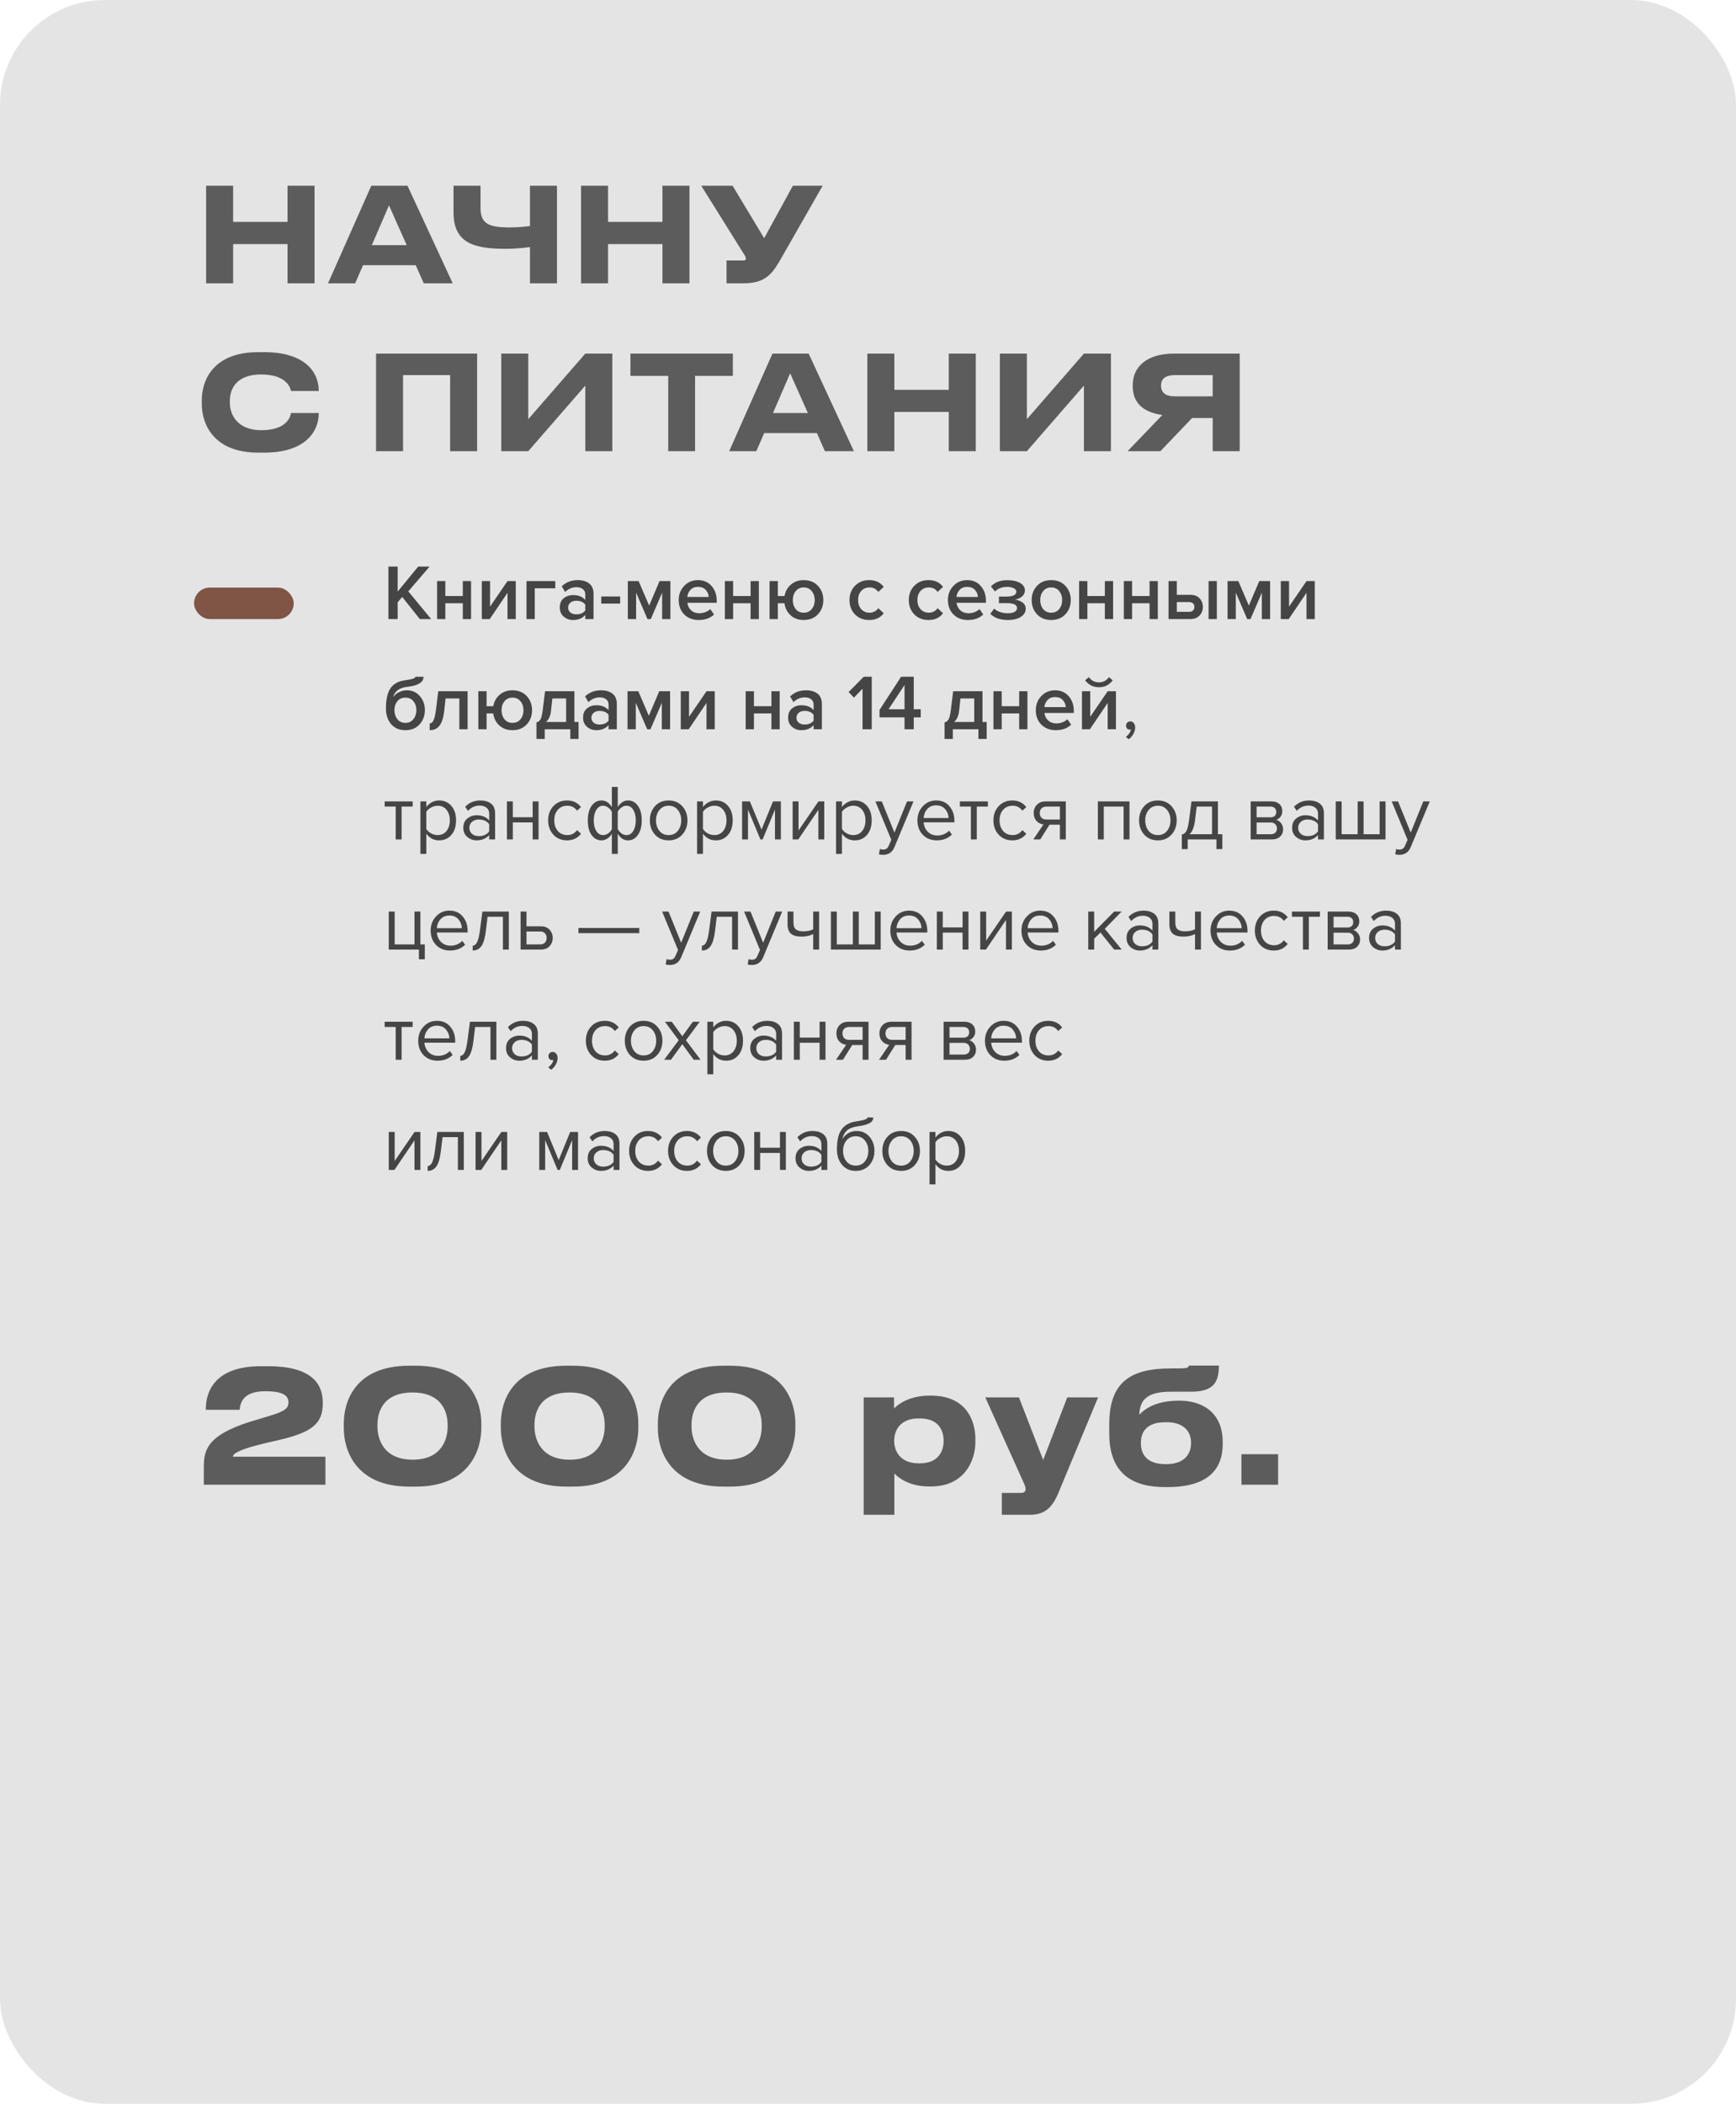
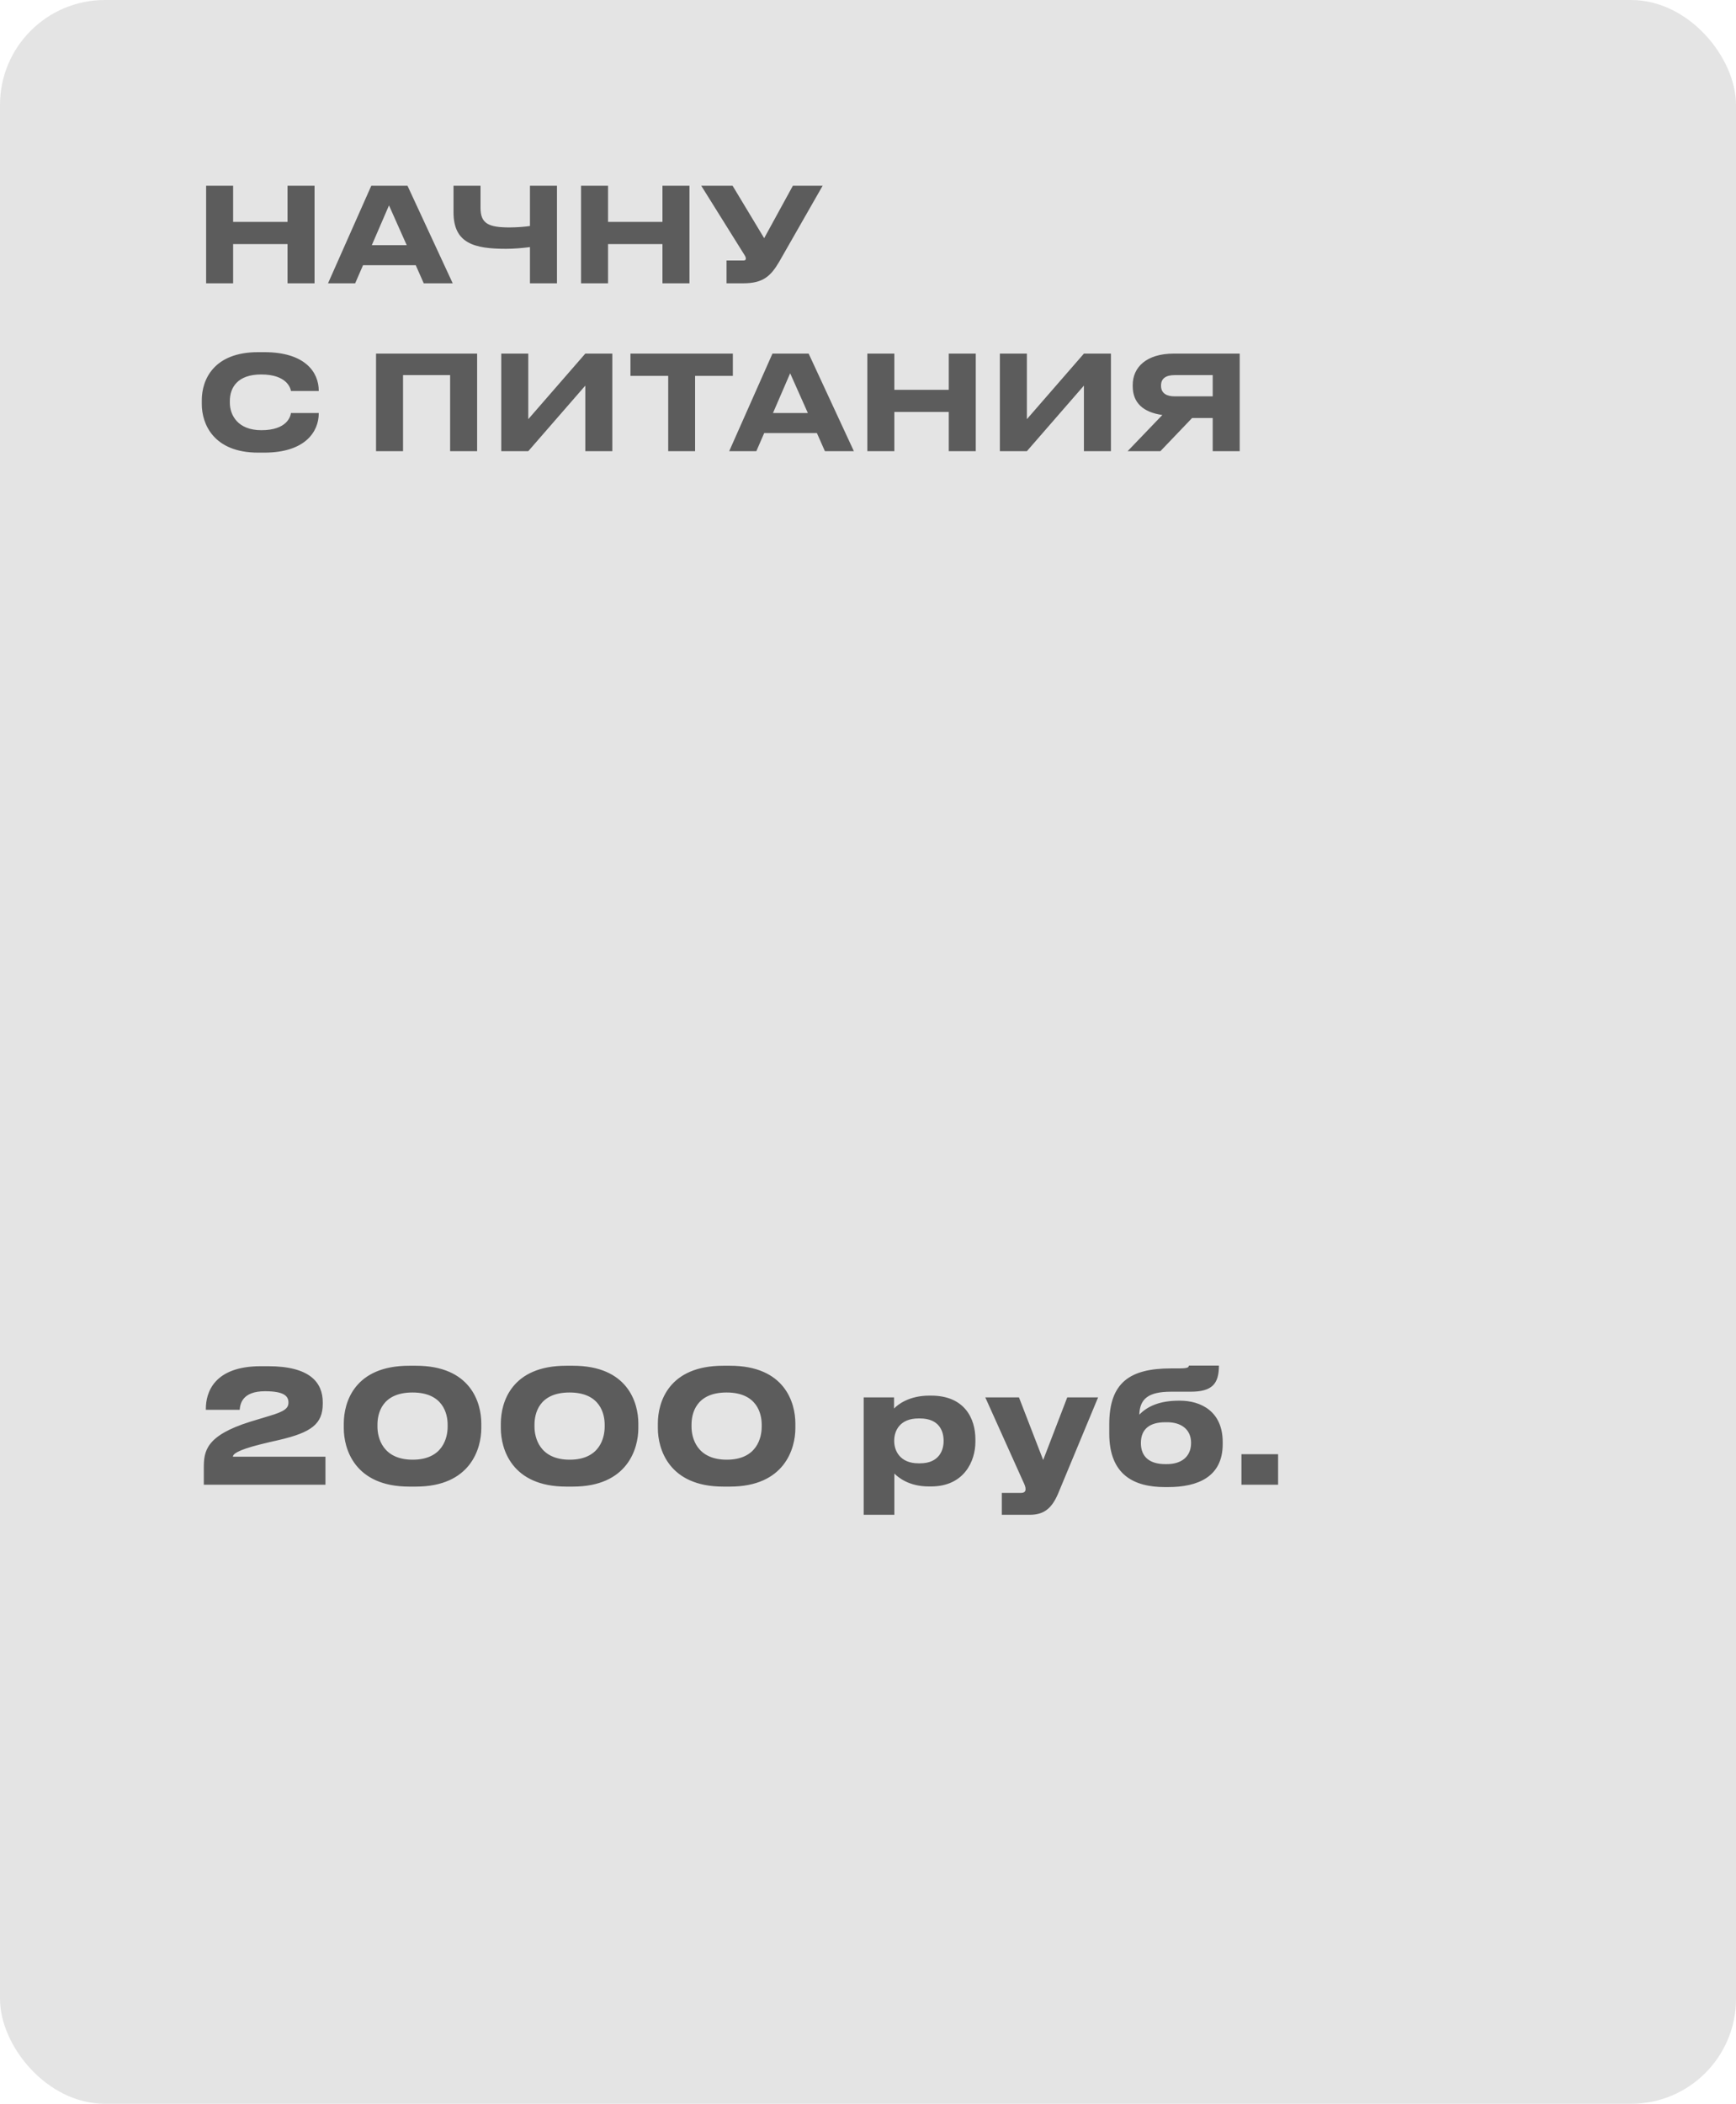
<svg xmlns="http://www.w3.org/2000/svg" width="331" height="401" viewBox="0 0 331 401" fill="none">
  <rect width="331" height="401" rx="20" fill="#E4E4E4" />
-   <rect x="37" y="112" width="19" height="6" rx="3" fill="#805545" />
  <path d="M54.825 54V46.525H44.45V54H39.3V35.4H44.45V42.3H54.825V35.4H59.975V54H54.825ZM77.544 46.725L74.169 39.15L70.894 46.725H77.544ZM80.794 54L79.269 50.55H69.219L67.719 54H62.544L70.794 35.4H77.694L86.319 54H80.794ZM101.046 54V47.1C99.446 47.3 97.971 47.425 96.471 47.425C90.446 47.425 86.471 46.4 86.471 40.475V35.4H91.621V39.625C91.621 42.625 93.146 43.35 97.171 43.35C98.646 43.35 100.321 43.2 101.046 43.075V35.4H106.196V54H101.046ZM126.309 54V46.525H115.934V54H110.784V35.4H115.934V42.3H126.309V35.4H131.459V54H126.309ZM156.853 35.4L148.578 49.875C146.978 52.6 145.528 54 141.728 54H138.528V49.65H141.753C142.053 49.65 142.203 49.55 142.203 49.325V49.3C142.203 49.025 142.128 48.875 141.853 48.45L133.703 35.4H139.678L145.703 45.4L151.178 35.4H156.853ZM50.375 86.275H49.225C40.725 86.275 38.475 80.825 38.475 77.025V76.275C38.475 72.4 40.725 67.125 49.225 67.125H50.375C58.175 67.125 60.775 70.95 60.775 74.475V74.525H55.475C55.4 74 54.7 71.375 49.8 71.375C45.25 71.375 43.825 73.925 43.825 76.425V76.775C43.825 79.075 45.3 82 49.825 82C54.775 82 55.4 79.325 55.475 78.725H60.775V78.8C60.775 82.2 58.275 86.275 50.375 86.275ZM71.698 86V67.4H90.972V86H85.823V71.5H76.847V86H71.698ZM111.599 86V73.5L100.724 86H95.574V67.4H100.724V79.9L111.599 67.4H116.749V86H111.599ZM127.406 86V71.65H120.206V67.4H139.731V71.65H132.531V86H127.406ZM154.033 78.725L150.658 71.15L147.383 78.725H154.033ZM157.283 86L155.758 82.55H145.708L144.208 86H139.033L147.283 67.4H154.183L162.808 86H157.283ZM180.899 86V78.525H170.524V86H165.374V67.4H170.524V74.3H180.899V67.4H186.049V86H180.899ZM206.668 86V73.5L195.793 86H190.643V67.4H195.793V79.9L206.668 67.4H211.818V86H206.668ZM231.224 79.675H227.299L221.249 86H214.999L221.624 79.1C217.999 78.6 215.974 76.8 215.974 73.625V73.375C215.974 70 218.599 67.4 223.799 67.4H236.374V86H231.224V79.675ZM231.224 75.55V71.5H223.974C222.349 71.5 221.374 72.1 221.374 73.475V73.55C221.374 75 222.499 75.55 223.974 75.55H231.224Z" fill="#5C5C5C" />
  <path d="M62.05 283H38.86V279.76C38.86 276.58 39.28 273.64 47.68 271L51.25 269.92C54.22 269.05 55 268.45 55 267.34C55 266.14 54.22 265.18 50.53 265.18C46.15 265.18 45.79 267.64 45.7 268.72H39.25V268.51C39.25 265.48 40.75 260.41 49.75 260.41H51.1C59.08 260.41 61.54 263.5 61.54 267.31V267.55C61.54 271.42 59.38 273.04 53.17 274.48C51.97 274.75 50.65 275.05 49.6 275.32C45.19 276.43 44.41 277.18 44.41 277.66H62.05V283ZM78.029 260.32H79.29C89.76 260.32 91.769 267.37 91.769 271.33V272.23C91.769 276.13 89.7 283.36 79.29 283.36H78.029C67.59 283.36 65.549 276.13 65.549 272.23V271.33C65.549 267.28 67.59 260.32 78.029 260.32ZM85.35 271.96V271.54C85.35 269.53 84.51 265.42 78.659 265.42C72.749 265.42 71.969 269.53 71.969 271.54V271.96C71.969 274 72.93 278.23 78.689 278.23C84.45 278.23 85.35 274 85.35 271.96ZM107.971 260.32H109.231C119.701 260.32 121.711 267.37 121.711 271.33V272.23C121.711 276.13 119.641 283.36 109.231 283.36H107.971C97.531 283.36 95.491 276.13 95.491 272.23V271.33C95.491 267.28 97.531 260.32 107.971 260.32ZM115.291 271.96V271.54C115.291 269.53 114.451 265.42 108.601 265.42C102.691 265.42 101.911 269.53 101.911 271.54V271.96C101.911 274 102.871 278.23 108.631 278.23C114.391 278.23 115.291 274 115.291 271.96ZM137.912 260.32H139.172C149.642 260.32 151.652 267.37 151.652 271.33V272.23C151.652 276.13 149.582 283.36 139.172 283.36H137.912C127.472 283.36 125.432 276.13 125.432 272.23V271.33C125.432 267.28 127.472 260.32 137.912 260.32ZM145.232 271.96V271.54C145.232 269.53 144.392 265.42 138.542 265.42C132.632 265.42 131.852 269.53 131.852 271.54V271.96C131.852 274 132.812 278.23 138.572 278.23C144.332 278.23 145.232 274 145.232 271.96ZM179.916 274.69V274.6C179.916 272.8 179.076 270.37 175.416 270.37H175.116C171.606 270.37 170.496 272.68 170.496 274.6V274.69C170.496 276.52 171.606 278.92 175.116 278.92H175.416C179.076 278.92 179.916 276.4 179.916 274.69ZM164.676 288.73V266.35H170.466V268.48C171.186 267.7 173.376 266.02 177.156 266.02H177.546C183.906 266.02 185.976 270.37 185.976 274.33V274.84C185.976 278.47 183.846 283.33 177.516 283.33H177.096C173.286 283.33 171.246 281.59 170.526 280.87V288.73H164.676ZM191.012 288.73V284.56H194.672C195.242 284.56 195.542 284.32 195.542 283.87V283.84C195.542 283.48 195.452 283.15 195.002 282.22L187.862 266.35H194.282L198.902 278.29L203.492 266.35H209.372L201.752 284.68C200.582 287.41 199.142 288.73 196.382 288.73H191.012ZM233.13 274.87V275.26C233.13 281.5 228.39 283.45 222.72 283.45H222.12C216.27 283.45 211.5 281.17 211.5 273.25V271.48C211.5 263.47 215.49 260.83 223.29 260.83H224.64C226.5 260.83 226.62 260.65 226.68 260.29H232.41C232.41 263.8 231.09 265.27 227.01 265.27H223.29C218.97 265.27 217.32 266.62 217.23 269.65C218.76 268.06 221.1 266.98 224.79 266.98H224.97C228.93 266.98 233.13 268.99 233.13 274.87ZM222.18 279.07H222.51C225.15 279.07 227.1 277.75 227.1 275.02C227.1 272.38 225.12 271.09 222.54 271.09H222.18C219.3 271.09 217.53 272.32 217.53 275.05C217.53 277.81 219.33 279.07 222.18 279.07ZM243.695 277.18V283H236.705V277.18H243.695Z" fill="#5C5C5C" />
-   <path d="M82.21 118H80.05L76.69 113.785L75.82 114.805V118H74.065V107.995H75.82V112.765L79.735 107.995H81.91L77.845 112.72L82.21 118ZM84.911 118H83.336V110.755H84.911V113.605H88.241V110.755H89.816V118H88.241V114.985H84.911V118ZM93.377 118H91.862V110.755H93.437V115.63L96.767 110.755H98.342V118H96.767V112.99L93.377 118ZM105.877 110.755V112.135H101.962V118H100.387V110.755H105.877ZM113.169 118H111.594V117.22C111.034 117.86 110.254 118.18 109.254 118.18C108.594 118.18 108.009 117.97 107.499 117.55C106.989 117.12 106.734 116.53 106.734 115.78C106.734 115.01 106.984 114.425 107.484 114.025C107.994 113.625 108.584 113.425 109.254 113.425C110.284 113.425 111.064 113.735 111.594 114.355V113.275C111.594 112.855 111.439 112.525 111.129 112.285C110.819 112.045 110.409 111.925 109.899 111.925C109.089 111.925 108.374 112.23 107.754 112.84L107.109 111.745C107.929 110.965 108.944 110.575 110.154 110.575C111.044 110.575 111.769 110.785 112.329 111.205C112.889 111.625 113.169 112.29 113.169 113.2V118ZM109.869 117.1C110.659 117.1 111.234 116.85 111.594 116.35V115.255C111.234 114.755 110.659 114.505 109.869 114.505C109.419 114.505 109.049 114.625 108.759 114.865C108.469 115.105 108.324 115.42 108.324 115.81C108.324 116.2 108.469 116.515 108.759 116.755C109.049 116.985 109.419 117.1 109.869 117.1ZM118.241 115.045H114.641V113.695H118.241V115.045ZM127.823 118H126.248V112.96L124.088 118H123.458L121.283 112.96V118H119.708V110.755H121.763L123.773 115.435L125.753 110.755H127.823V118ZM133.205 118.18C132.105 118.18 131.195 117.83 130.475 117.13C129.765 116.42 129.41 115.5 129.41 114.37C129.41 113.31 129.755 112.415 130.445 111.685C131.145 110.945 132.025 110.575 133.085 110.575C134.155 110.575 135.015 110.945 135.665 111.685C136.325 112.425 136.655 113.37 136.655 114.52V114.895H131.06C131.12 115.465 131.355 115.94 131.765 116.32C132.175 116.7 132.71 116.89 133.37 116.89C133.74 116.89 134.11 116.82 134.48 116.68C134.86 116.54 135.175 116.345 135.425 116.095L136.145 117.13C135.415 117.83 134.435 118.18 133.205 118.18ZM135.125 113.785C135.105 113.285 134.92 112.84 134.57 112.45C134.23 112.06 133.735 111.865 133.085 111.865C132.465 111.865 131.98 112.06 131.63 112.45C131.28 112.83 131.085 113.275 131.045 113.785H135.125ZM139.784 118H138.209V110.755H139.784V113.605H143.114V110.755H144.689V118H143.114V114.985H139.784V118ZM153.245 118.18C152.235 118.18 151.4 117.88 150.74 117.28C150.09 116.68 149.7 115.915 149.57 114.985H148.31V118H146.735V110.755H148.31V113.605H149.585C149.745 112.715 150.15 111.99 150.8 111.43C151.46 110.86 152.275 110.575 153.245 110.575C154.375 110.575 155.28 110.94 155.96 111.67C156.64 112.4 156.98 113.3 156.98 114.37C156.98 115.45 156.64 116.355 155.96 117.085C155.28 117.815 154.375 118.18 153.245 118.18ZM153.245 116.785C153.895 116.785 154.405 116.555 154.775 116.095C155.155 115.625 155.345 115.05 155.345 114.37C155.345 113.7 155.155 113.135 154.775 112.675C154.405 112.205 153.895 111.97 153.245 111.97C152.605 111.97 152.095 112.205 151.715 112.675C151.345 113.135 151.16 113.7 151.16 114.37C151.16 115.05 151.345 115.625 151.715 116.095C152.095 116.555 152.605 116.785 153.245 116.785ZM165.723 118.18C164.623 118.18 163.723 117.825 163.023 117.115C162.323 116.395 161.973 115.48 161.973 114.37C161.973 113.27 162.323 112.365 163.023 111.655C163.723 110.935 164.623 110.575 165.723 110.575C166.933 110.575 167.858 111.005 168.498 111.865L167.463 112.825C167.063 112.255 166.508 111.97 165.798 111.97C165.138 111.97 164.608 112.195 164.208 112.645C163.808 113.085 163.608 113.66 163.608 114.37C163.608 115.08 163.808 115.66 164.208 116.11C164.608 116.56 165.138 116.785 165.798 116.785C166.488 116.785 167.043 116.5 167.463 115.93L168.498 116.89C167.858 117.75 166.933 118.18 165.723 118.18ZM177.032 118.18C175.932 118.18 175.032 117.825 174.332 117.115C173.632 116.395 173.282 115.48 173.282 114.37C173.282 113.27 173.632 112.365 174.332 111.655C175.032 110.935 175.932 110.575 177.032 110.575C178.242 110.575 179.167 111.005 179.807 111.865L178.772 112.825C178.372 112.255 177.817 111.97 177.107 111.97C176.447 111.97 175.917 112.195 175.517 112.645C175.117 113.085 174.917 113.66 174.917 114.37C174.917 115.08 175.117 115.66 175.517 116.11C175.917 116.56 176.447 116.785 177.107 116.785C177.797 116.785 178.352 116.5 178.772 115.93L179.807 116.89C179.167 117.75 178.242 118.18 177.032 118.18ZM184.533 118.18C183.433 118.18 182.523 117.83 181.803 117.13C181.093 116.42 180.738 115.5 180.738 114.37C180.738 113.31 181.083 112.415 181.773 111.685C182.473 110.945 183.353 110.575 184.413 110.575C185.483 110.575 186.343 110.945 186.993 111.685C187.653 112.425 187.983 113.37 187.983 114.52V114.895H182.388C182.448 115.465 182.683 115.94 183.093 116.32C183.503 116.7 184.038 116.89 184.698 116.89C185.068 116.89 185.438 116.82 185.808 116.68C186.188 116.54 186.503 116.345 186.753 116.095L187.473 117.13C186.743 117.83 185.763 118.18 184.533 118.18ZM186.453 113.785C186.433 113.285 186.248 112.84 185.898 112.45C185.558 112.06 185.063 111.865 184.413 111.865C183.793 111.865 183.308 112.06 182.958 112.45C182.608 112.83 182.413 113.275 182.373 113.785H186.453ZM192.148 118.18C190.728 118.18 189.618 117.79 188.818 117.01L189.553 116.005C190.213 116.595 191.078 116.89 192.148 116.89C192.698 116.89 193.128 116.805 193.438 116.635C193.758 116.455 193.918 116.215 193.918 115.915C193.918 115.285 193.283 114.97 192.013 114.97H190.468V113.71H192.013C192.563 113.71 192.993 113.63 193.303 113.47C193.623 113.31 193.783 113.075 193.783 112.765C193.783 112.505 193.618 112.29 193.288 112.12C192.958 111.95 192.543 111.865 192.043 111.865C191.073 111.865 190.298 112.155 189.718 112.735L188.938 111.775C189.708 110.985 190.718 110.59 191.968 110.59C193.038 110.58 193.878 110.755 194.488 111.115C195.108 111.465 195.418 111.945 195.418 112.555C195.418 113.015 195.223 113.405 194.833 113.725C194.453 114.035 194.008 114.225 193.498 114.295C194.008 114.335 194.478 114.505 194.908 114.805C195.348 115.105 195.568 115.515 195.568 116.035C195.568 116.665 195.258 117.18 194.638 117.58C194.028 117.98 193.198 118.18 192.148 118.18ZM200.425 118.18C199.305 118.18 198.405 117.815 197.725 117.085C197.045 116.345 196.705 115.44 196.705 114.37C196.705 113.3 197.045 112.4 197.725 111.67C198.405 110.94 199.305 110.575 200.425 110.575C201.555 110.575 202.46 110.94 203.14 111.67C203.82 112.4 204.16 113.3 204.16 114.37C204.16 115.45 203.82 116.355 203.14 117.085C202.46 117.815 201.555 118.18 200.425 118.18ZM200.425 116.785C201.075 116.785 201.585 116.555 201.955 116.095C202.335 115.625 202.525 115.05 202.525 114.37C202.525 113.7 202.335 113.135 201.955 112.675C201.585 112.205 201.075 111.97 200.425 111.97C199.785 111.97 199.275 112.205 198.895 112.675C198.525 113.135 198.34 113.7 198.34 114.37C198.34 115.05 198.525 115.625 198.895 116.095C199.275 116.555 199.785 116.785 200.425 116.785ZM207.328 118H205.753V110.755H207.328V113.605H210.658V110.755H212.233V118H210.658V114.985H207.328V118ZM215.854 118H214.279V110.755H215.854V113.605H219.184V110.755H220.759V118H219.184V114.985H215.854V118ZM222.804 110.755H224.379V113.38H226.944C227.714 113.38 228.304 113.6 228.714 114.04C229.134 114.48 229.344 115.03 229.344 115.69C229.344 116.34 229.129 116.89 228.699 117.34C228.279 117.78 227.694 118 226.944 118H222.804V110.755ZM226.749 114.76H224.379V116.62H226.749C227.059 116.62 227.299 116.535 227.469 116.365C227.649 116.195 227.739 115.97 227.739 115.69C227.739 115.41 227.649 115.185 227.469 115.015C227.299 114.845 227.059 114.76 226.749 114.76ZM232.014 118H230.439V110.755H232.014V118ZM242.169 118H240.594V112.96L238.434 118H237.804L235.629 112.96V118H234.054V110.755H236.109L238.119 115.435L240.099 110.755H242.169V118ZM245.721 118H244.206V110.755H245.781V115.63L249.111 110.755H250.686V118H249.111V112.99L245.721 118ZM77.29 137.785C77.94 137.785 78.45 137.55 78.82 137.08C79.2 136.61 79.39 136.03 79.39 135.34C79.39 134.68 79.2 134.12 78.82 133.66C78.45 133.2 77.94 132.97 77.29 132.97C76.65 132.97 76.14 133.2 75.76 133.66C75.39 134.12 75.205 134.68 75.205 135.34C75.205 136.03 75.39 136.61 75.76 137.08C76.14 137.55 76.65 137.785 77.29 137.785ZM80.005 138.07C79.335 138.81 78.43 139.18 77.29 139.18C76.15 139.18 75.245 138.795 74.575 138.025C73.915 137.245 73.585 136.25 73.585 135.04C73.585 133.31 73.88 132.02 74.47 131.17C75.07 130.32 75.99 129.82 77.23 129.67C77.98 129.56 78.495 129.455 78.775 129.355C79.065 129.255 79.21 129.135 79.21 128.995H80.755C80.755 130.045 79.725 130.685 77.665 130.915C76.855 131.005 76.23 131.23 75.79 131.59C75.36 131.94 75.09 132.36 74.98 132.85C75.27 132.45 75.645 132.14 76.105 131.92C76.575 131.69 77.07 131.575 77.59 131.575C78.59 131.575 79.41 131.945 80.05 132.685C80.69 133.425 81.01 134.315 81.01 135.355C81.01 136.425 80.675 137.33 80.005 138.07ZM81.927 139.18V137.89C82.237 137.89 82.482 137.69 82.662 137.29C82.852 136.89 83.007 136.22 83.127 135.28L83.562 131.755H89.157V139H87.582V133.135H84.957L84.702 135.46C84.562 136.76 84.267 137.705 83.817 138.295C83.367 138.885 82.737 139.18 81.927 139.18ZM97.713 139.18C96.703 139.18 95.868 138.88 95.208 138.28C94.558 137.68 94.168 136.915 94.038 135.985H92.778V139H91.203V131.755H92.778V134.605H94.053C94.213 133.715 94.618 132.99 95.268 132.43C95.928 131.86 96.743 131.575 97.713 131.575C98.843 131.575 99.748 131.94 100.428 132.67C101.108 133.4 101.448 134.3 101.448 135.37C101.448 136.45 101.108 137.355 100.428 138.085C99.748 138.815 98.843 139.18 97.713 139.18ZM97.713 137.785C98.363 137.785 98.873 137.555 99.243 137.095C99.623 136.625 99.813 136.05 99.813 135.37C99.813 134.7 99.623 134.135 99.243 133.675C98.873 133.205 98.363 132.97 97.713 132.97C97.073 132.97 96.563 133.205 96.183 133.675C95.813 134.135 95.628 134.7 95.628 135.37C95.628 136.05 95.813 136.625 96.183 137.095C96.563 137.555 97.073 137.785 97.713 137.785ZM102.289 140.845V137.695C102.629 137.615 102.884 137.42 103.054 137.11C103.234 136.79 103.379 136.18 103.489 135.28L103.924 131.755H109.519V137.62H110.314V140.845H108.739V139H103.864V140.845H102.289ZM105.319 133.135L105.064 135.46C104.964 136.42 104.644 137.14 104.104 137.62H107.944V133.135H105.319ZM117.608 139H116.033V138.22C115.473 138.86 114.693 139.18 113.693 139.18C113.033 139.18 112.448 138.97 111.938 138.55C111.428 138.12 111.173 137.53 111.173 136.78C111.173 136.01 111.423 135.425 111.923 135.025C112.433 134.625 113.023 134.425 113.693 134.425C114.723 134.425 115.503 134.735 116.033 135.355V134.275C116.033 133.855 115.878 133.525 115.568 133.285C115.258 133.045 114.848 132.925 114.338 132.925C113.528 132.925 112.813 133.23 112.193 133.84L111.548 132.745C112.368 131.965 113.383 131.575 114.593 131.575C115.483 131.575 116.208 131.785 116.768 132.205C117.328 132.625 117.608 133.29 117.608 134.2V139ZM114.308 138.1C115.098 138.1 115.673 137.85 116.033 137.35V136.255C115.673 135.755 115.098 135.505 114.308 135.505C113.858 135.505 113.488 135.625 113.198 135.865C112.908 136.105 112.763 136.42 112.763 136.81C112.763 137.2 112.908 137.515 113.198 137.755C113.488 137.985 113.858 138.1 114.308 138.1ZM127.765 139H126.19V133.96L124.03 139H123.4L121.225 133.96V139H119.65V131.755H121.705L123.715 136.435L125.695 131.755H127.765V139ZM131.316 139H129.801V131.755H131.376V136.63L134.706 131.755H136.281V139H134.706V133.99L131.316 139ZM143.754 139H142.179V131.755H143.754V134.605H147.084V131.755H148.659V139H147.084V135.985H143.754V139ZM156.705 139H155.13V138.22C154.57 138.86 153.79 139.18 152.79 139.18C152.13 139.18 151.545 138.97 151.035 138.55C150.525 138.12 150.27 137.53 150.27 136.78C150.27 136.01 150.52 135.425 151.02 135.025C151.53 134.625 152.12 134.425 152.79 134.425C153.82 134.425 154.6 134.735 155.13 135.355V134.275C155.13 133.855 154.975 133.525 154.665 133.285C154.355 133.045 153.945 132.925 153.435 132.925C152.625 132.925 151.91 133.23 151.29 133.84L150.645 132.745C151.465 131.965 152.48 131.575 153.69 131.575C154.58 131.575 155.305 131.785 155.865 132.205C156.425 132.625 156.705 133.29 156.705 134.2V139ZM153.405 138.1C154.195 138.1 154.77 137.85 155.13 137.35V136.255C154.77 135.755 154.195 135.505 153.405 135.505C152.955 135.505 152.585 135.625 152.295 135.865C152.005 136.105 151.86 136.42 151.86 136.81C151.86 137.2 152.005 137.515 152.295 137.755C152.585 137.985 152.955 138.1 153.405 138.1ZM166.214 139H164.459V131.275L162.824 132.97L161.804 131.905L164.684 128.995H166.214V139ZM174.222 139H172.467V136.735H167.697V135.325L171.807 128.995H174.222V135.19H175.557V136.735H174.222V139ZM172.467 135.19V130.57L169.422 135.19H172.467ZM180.101 140.845V137.695C180.441 137.615 180.696 137.42 180.866 137.11C181.046 136.79 181.191 136.18 181.301 135.28L181.736 131.755H187.331V137.62H188.126V140.845H186.551V139H181.676V140.845H180.101ZM183.131 133.135L182.876 135.46C182.776 136.42 182.456 137.14 181.916 137.62H185.756V133.135H183.131ZM190.995 139H189.42V131.755H190.995V134.605H194.325V131.755H195.9V139H194.325V135.985H190.995V139ZM201.291 139.18C200.191 139.18 199.281 138.83 198.561 138.13C197.851 137.42 197.496 136.5 197.496 135.37C197.496 134.31 197.841 133.415 198.531 132.685C199.231 131.945 200.111 131.575 201.171 131.575C202.241 131.575 203.101 131.945 203.751 132.685C204.411 133.425 204.741 134.37 204.741 135.52V135.895H199.146C199.206 136.465 199.441 136.94 199.851 137.32C200.261 137.7 200.796 137.89 201.456 137.89C201.826 137.89 202.196 137.82 202.566 137.68C202.946 137.54 203.261 137.345 203.511 137.095L204.231 138.13C203.501 138.83 202.521 139.18 201.291 139.18ZM203.211 134.785C203.191 134.285 203.006 133.84 202.656 133.45C202.316 133.06 201.821 132.865 201.171 132.865C200.551 132.865 200.066 133.06 199.716 133.45C199.366 133.83 199.171 134.275 199.131 134.785H203.211ZM207.81 139H206.295V131.755H207.87V136.63L211.2 131.755H212.775V139H211.2V133.99L207.81 139ZM212.16 129.67C211.51 130.55 210.635 130.99 209.535 130.99C208.445 130.99 207.565 130.55 206.895 129.67L207.615 129.07C208.095 129.73 208.735 130.06 209.535 130.06C210.335 130.06 210.97 129.73 211.44 129.07L212.16 129.67ZM216.441 138.64C216.441 139.08 216.326 139.5 216.096 139.9C215.866 140.31 215.571 140.645 215.211 140.905L214.656 140.44C214.906 140.28 215.121 140.065 215.301 139.795C215.491 139.535 215.601 139.285 215.631 139.045C215.591 139.065 215.521 139.075 215.421 139.075C215.211 139.075 215.036 139.005 214.896 138.865C214.766 138.715 214.701 138.53 214.701 138.31C214.701 138.09 214.776 137.9 214.926 137.74C215.086 137.58 215.276 137.5 215.496 137.5C215.756 137.5 215.976 137.605 216.156 137.815C216.346 138.015 216.441 138.29 216.441 138.64ZM76.57 160H75.445V153.745H73.345V152.755H78.685V153.745H76.57V160ZM83.73 160.18C82.71 160.18 81.895 159.755 81.285 158.905V162.76H80.16V152.755H81.285V153.835C81.555 153.455 81.905 153.15 82.335 152.92C82.765 152.69 83.23 152.575 83.73 152.575C84.69 152.575 85.465 152.92 86.055 153.61C86.655 154.29 86.955 155.21 86.955 156.37C86.955 157.53 86.655 158.455 86.055 159.145C85.465 159.835 84.69 160.18 83.73 160.18ZM83.445 159.175C84.155 159.175 84.72 158.915 85.14 158.395C85.56 157.865 85.77 157.19 85.77 156.37C85.77 155.55 85.56 154.88 85.14 154.36C84.72 153.84 84.155 153.58 83.445 153.58C83.015 153.58 82.595 153.695 82.185 153.925C81.785 154.145 81.485 154.415 81.285 154.735V158.005C81.485 158.335 81.785 158.615 82.185 158.845C82.595 159.065 83.015 159.175 83.445 159.175ZM94.399 160H93.274V159.175C92.664 159.845 91.864 160.18 90.874 160.18C90.204 160.18 89.614 159.965 89.104 159.535C88.594 159.105 88.339 158.52 88.339 157.78C88.339 157.02 88.589 156.435 89.089 156.025C89.599 155.605 90.194 155.395 90.874 155.395C91.904 155.395 92.704 155.725 93.274 156.385V155.08C93.274 154.6 93.104 154.225 92.764 153.955C92.424 153.685 91.984 153.55 91.444 153.55C90.594 153.55 89.854 153.885 89.224 154.555L88.699 153.775C89.469 152.975 90.434 152.575 91.594 152.575C92.424 152.575 93.099 152.775 93.619 153.175C94.139 153.575 94.399 154.19 94.399 155.02V160ZM91.279 159.37C92.179 159.37 92.844 159.07 93.274 158.47V157.105C92.844 156.505 92.179 156.205 91.279 156.205C90.759 156.205 90.329 156.355 89.989 156.655C89.659 156.945 89.494 157.325 89.494 157.795C89.494 158.255 89.659 158.635 89.989 158.935C90.329 159.225 90.759 159.37 91.279 159.37ZM97.779 160H96.654V152.755H97.779V155.77H101.559V152.755H102.684V160H101.559V156.76H97.779V160ZM108.126 160.18C107.056 160.18 106.186 159.82 105.516 159.1C104.846 158.37 104.511 157.46 104.511 156.37C104.511 155.28 104.846 154.375 105.516 153.655C106.186 152.935 107.056 152.575 108.126 152.575C109.246 152.575 110.131 152.995 110.781 153.835L110.031 154.525C109.571 153.895 108.956 153.58 108.186 153.58C107.426 153.58 106.816 153.84 106.356 154.36C105.906 154.88 105.681 155.55 105.681 156.37C105.681 157.19 105.906 157.865 106.356 158.395C106.816 158.915 107.426 159.175 108.186 159.175C108.946 159.175 109.561 158.86 110.031 158.23L110.781 158.92C110.131 159.76 109.246 160.18 108.126 160.18ZM114.682 152.575C115.502 152.575 116.162 153 116.662 153.85V149.995H117.787V153.835C118.007 153.455 118.287 153.15 118.627 152.92C118.977 152.69 119.352 152.575 119.752 152.575C120.532 152.575 121.162 152.92 121.642 153.61C122.122 154.29 122.362 155.21 122.362 156.37C122.362 157.53 122.117 158.455 121.627 159.145C121.147 159.835 120.522 160.18 119.752 160.18C118.932 160.18 118.277 159.755 117.787 158.905V162.76H116.662V158.92C116.442 159.3 116.157 159.605 115.807 159.835C115.457 160.065 115.082 160.18 114.682 160.18C113.902 160.18 113.272 159.84 112.792 159.16C112.312 158.47 112.072 157.545 112.072 156.385C112.072 155.225 112.312 154.3 112.792 153.61C113.282 152.92 113.912 152.575 114.682 152.575ZM114.997 153.58C114.447 153.58 114.012 153.845 113.692 154.375C113.372 154.895 113.212 155.565 113.212 156.385C113.212 157.205 113.372 157.875 113.692 158.395C114.012 158.915 114.447 159.175 114.997 159.175C115.337 159.175 115.662 159.065 115.972 158.845C116.282 158.625 116.512 158.35 116.662 158.02V154.75C116.502 154.42 116.267 154.145 115.957 153.925C115.647 153.695 115.327 153.58 114.997 153.58ZM119.437 159.175C119.987 159.175 120.422 158.915 120.742 158.395C121.062 157.865 121.222 157.19 121.222 156.37C121.222 155.55 121.062 154.88 120.742 154.36C120.422 153.84 119.987 153.58 119.437 153.58C119.107 153.58 118.787 153.695 118.477 153.925C118.167 154.145 117.937 154.415 117.787 154.735V158.005C117.947 158.335 118.177 158.615 118.477 158.845C118.787 159.065 119.107 159.175 119.437 159.175ZM130.085 159.085C129.435 159.815 128.57 160.18 127.49 160.18C126.41 160.18 125.54 159.815 124.88 159.085C124.23 158.355 123.905 157.45 123.905 156.37C123.905 155.29 124.23 154.39 124.88 153.67C125.54 152.94 126.41 152.575 127.49 152.575C128.57 152.575 129.435 152.94 130.085 153.67C130.745 154.39 131.075 155.29 131.075 156.37C131.075 157.45 130.745 158.355 130.085 159.085ZM125.72 158.365C126.16 158.905 126.75 159.175 127.49 159.175C128.23 159.175 128.815 158.905 129.245 158.365C129.675 157.815 129.89 157.15 129.89 156.37C129.89 155.59 129.675 154.93 129.245 154.39C128.815 153.85 128.23 153.58 127.49 153.58C126.75 153.58 126.16 153.855 125.72 154.405C125.29 154.945 125.075 155.6 125.075 156.37C125.075 157.15 125.29 157.815 125.72 158.365ZM136.479 160.18C135.459 160.18 134.644 159.755 134.034 158.905V162.76H132.909V152.755H134.034V153.835C134.304 153.455 134.654 153.15 135.084 152.92C135.514 152.69 135.979 152.575 136.479 152.575C137.439 152.575 138.214 152.92 138.804 153.61C139.404 154.29 139.704 155.21 139.704 156.37C139.704 157.53 139.404 158.455 138.804 159.145C138.214 159.835 137.439 160.18 136.479 160.18ZM136.194 159.175C136.904 159.175 137.469 158.915 137.889 158.395C138.309 157.865 138.519 157.19 138.519 156.37C138.519 155.55 138.309 154.88 137.889 154.36C137.469 153.84 136.904 153.58 136.194 153.58C135.764 153.58 135.344 153.695 134.934 153.925C134.534 154.145 134.234 154.415 134.034 154.735V158.005C134.234 158.335 134.534 158.615 134.934 158.845C135.344 159.065 135.764 159.175 136.194 159.175ZM148.888 160H147.763V154.315L145.408 160H144.988L142.618 154.315V160H141.493V152.755H142.978L145.198 158.125L147.388 152.755H148.888V160ZM152.212 160H151.132V152.755H152.257V158.29L156.052 152.755H157.162V160H156.037V154.36L152.212 160ZM162.978 160.18C161.958 160.18 161.143 159.755 160.533 158.905V162.76H159.408V152.755H160.533V153.835C160.803 153.455 161.153 153.15 161.583 152.92C162.013 152.69 162.478 152.575 162.978 152.575C163.938 152.575 164.713 152.92 165.303 153.61C165.903 154.29 166.203 155.21 166.203 156.37C166.203 157.53 165.903 158.455 165.303 159.145C164.713 159.835 163.938 160.18 162.978 160.18ZM162.693 159.175C163.403 159.175 163.968 158.915 164.388 158.395C164.808 157.865 165.018 157.19 165.018 156.37C165.018 155.55 164.808 154.88 164.388 154.36C163.968 153.84 163.403 153.58 162.693 153.58C162.263 153.58 161.843 153.695 161.433 153.925C161.033 154.145 160.733 154.415 160.533 154.735V158.005C160.733 158.335 161.033 158.615 161.433 158.845C161.843 159.065 162.263 159.175 162.693 159.175ZM167.587 162.835L167.767 161.815C167.947 161.895 168.152 161.935 168.382 161.935C168.642 161.935 168.857 161.88 169.027 161.77C169.197 161.66 169.342 161.46 169.462 161.17L169.942 160.075L166.912 152.755H168.127L170.542 158.695L172.942 152.755H174.172L170.542 161.47C170.142 162.43 169.432 162.92 168.412 162.94C168.112 162.94 167.837 162.905 167.587 162.835ZM178.616 160.18C177.536 160.18 176.651 159.83 175.961 159.13C175.271 158.42 174.926 157.5 174.926 156.37C174.926 155.31 175.266 154.415 175.946 153.685C176.626 152.945 177.476 152.575 178.496 152.575C179.566 152.575 180.411 152.945 181.031 153.685C181.661 154.415 181.976 155.34 181.976 156.46V156.745H176.111C176.161 157.455 176.421 158.05 176.891 158.53C177.361 159.01 177.971 159.25 178.721 159.25C179.621 159.25 180.366 158.945 180.956 158.335L181.496 159.07C180.756 159.81 179.796 160.18 178.616 160.18ZM180.866 155.92C180.856 155.3 180.646 154.745 180.236 154.255C179.826 153.755 179.241 153.505 178.481 153.505C177.761 153.505 177.191 153.75 176.771 154.24C176.361 154.73 176.141 155.29 176.111 155.92H180.866ZM186.243 160H185.118V153.745H183.018V152.755H188.358V153.745H186.243V160ZM193.028 160.18C191.958 160.18 191.088 159.82 190.418 159.1C189.748 158.37 189.413 157.46 189.413 156.37C189.413 155.28 189.748 154.375 190.418 153.655C191.088 152.935 191.958 152.575 193.028 152.575C194.148 152.575 195.033 152.995 195.683 153.835L194.933 154.525C194.473 153.895 193.858 153.58 193.088 153.58C192.328 153.58 191.718 153.84 191.258 154.36C190.808 154.88 190.583 155.55 190.583 156.37C190.583 157.19 190.808 157.865 191.258 158.395C191.718 158.915 192.328 159.175 193.088 159.175C193.848 159.175 194.463 158.86 194.933 158.23L195.683 158.92C195.033 159.76 194.148 160.18 193.028 160.18ZM198.34 160H197.02L198.955 157.15C198.405 157.08 197.955 156.85 197.605 156.46C197.265 156.07 197.095 155.575 197.095 154.975C197.095 154.335 197.3 153.805 197.71 153.385C198.12 152.965 198.68 152.755 199.39 152.755H203.215V160H202.09V157.195H200.11L198.34 160ZM199.51 156.205H202.09V153.745H199.51C199.12 153.745 198.81 153.86 198.58 154.09C198.36 154.31 198.25 154.605 198.25 154.975C198.25 155.345 198.36 155.645 198.58 155.875C198.8 156.095 199.11 156.205 199.51 156.205ZM215.36 160H214.235V153.745H210.455V160H209.33V152.755H215.36V160ZM223.366 159.085C222.716 159.815 221.851 160.18 220.771 160.18C219.691 160.18 218.821 159.815 218.161 159.085C217.511 158.355 217.186 157.45 217.186 156.37C217.186 155.29 217.511 154.39 218.161 153.67C218.821 152.94 219.691 152.575 220.771 152.575C221.851 152.575 222.716 152.94 223.366 153.67C224.026 154.39 224.356 155.29 224.356 156.37C224.356 157.45 224.026 158.355 223.366 159.085ZM219.001 158.365C219.441 158.905 220.031 159.175 220.771 159.175C221.511 159.175 222.096 158.905 222.526 158.365C222.956 157.815 223.171 157.15 223.171 156.37C223.171 155.59 222.956 154.93 222.526 154.39C222.096 153.85 221.511 153.58 220.771 153.58C220.031 153.58 219.441 153.855 219.001 154.405C218.571 154.945 218.356 155.6 218.356 156.37C218.356 157.15 218.571 157.815 219.001 158.365ZM225.335 161.845V159.07C225.705 159 225.995 158.78 226.205 158.41C226.415 158.03 226.585 157.335 226.715 156.325L227.18 152.755H232.22V159.01H233.06V161.845H231.935V160H226.46V161.845H225.335ZM228.17 153.745L227.84 156.46C227.67 157.73 227.32 158.58 226.79 159.01H231.095V153.745H228.17ZM242.531 160H238.466V152.755H242.456C243.086 152.755 243.581 152.925 243.941 153.265C244.311 153.605 244.496 154.055 244.496 154.615C244.496 155.025 244.381 155.38 244.151 155.68C243.931 155.97 243.656 156.165 243.326 156.265C243.696 156.355 244.006 156.57 244.256 156.91C244.516 157.25 244.646 157.625 244.646 158.035C244.646 158.625 244.456 159.1 244.076 159.46C243.706 159.82 243.191 160 242.531 160ZM242.306 159.01C242.666 159.01 242.951 158.91 243.161 158.71C243.371 158.51 243.476 158.24 243.476 157.9C243.476 157.59 243.371 157.325 243.161 157.105C242.951 156.885 242.666 156.775 242.306 156.775H239.591V159.01H242.306ZM242.261 155.785C242.601 155.785 242.866 155.695 243.056 155.515C243.246 155.325 243.341 155.08 243.341 154.78C243.341 154.46 243.246 154.21 243.056 154.03C242.866 153.84 242.601 153.745 242.261 153.745H239.591V155.785H242.261ZM252.426 160H251.301V159.175C250.691 159.845 249.891 160.18 248.901 160.18C248.231 160.18 247.641 159.965 247.131 159.535C246.621 159.105 246.366 158.52 246.366 157.78C246.366 157.02 246.616 156.435 247.116 156.025C247.626 155.605 248.221 155.395 248.901 155.395C249.931 155.395 250.731 155.725 251.301 156.385V155.08C251.301 154.6 251.131 154.225 250.791 153.955C250.451 153.685 250.011 153.55 249.471 153.55C248.621 153.55 247.881 153.885 247.251 154.555L246.726 153.775C247.496 152.975 248.461 152.575 249.621 152.575C250.451 152.575 251.126 152.775 251.646 153.175C252.166 153.575 252.426 154.19 252.426 155.02V160ZM249.306 159.37C250.206 159.37 250.871 159.07 251.301 158.47V157.105C250.871 156.505 250.206 156.205 249.306 156.205C248.786 156.205 248.356 156.355 248.016 156.655C247.686 156.945 247.521 157.325 247.521 157.795C247.521 158.255 247.686 158.635 248.016 158.935C248.356 159.225 248.786 159.37 249.306 159.37ZM263.052 152.755H264.177V160H254.682V152.755H255.807V159.01H258.867V152.755H259.992V159.01H263.052V152.755ZM266.025 162.835L266.205 161.815C266.385 161.895 266.59 161.935 266.82 161.935C267.08 161.935 267.295 161.88 267.465 161.77C267.635 161.66 267.78 161.46 267.9 161.17L268.38 160.075L265.35 152.755H266.565L268.98 158.695L271.38 152.755H272.61L268.98 161.47C268.58 162.43 267.87 162.92 266.85 162.94C266.55 162.94 266.275 162.905 266.025 162.835ZM79.87 182.845V181H74.125V173.755H75.25V180.01H79.03V173.755H80.155V180.01H80.995V182.845H79.87ZM85.803 181.18C84.723 181.18 83.838 180.83 83.148 180.13C82.458 179.42 82.113 178.5 82.113 177.37C82.113 176.31 82.453 175.415 83.133 174.685C83.813 173.945 84.663 173.575 85.683 173.575C86.753 173.575 87.598 173.945 88.218 174.685C88.848 175.415 89.163 176.34 89.163 177.46V177.745H83.298C83.348 178.455 83.608 179.05 84.078 179.53C84.548 180.01 85.158 180.25 85.908 180.25C86.808 180.25 87.553 179.945 88.143 179.335L88.683 180.07C87.943 180.81 86.983 181.18 85.803 181.18ZM88.053 176.92C88.043 176.3 87.833 175.745 87.423 175.255C87.013 174.755 86.428 174.505 85.668 174.505C84.948 174.505 84.378 174.75 83.958 175.24C83.548 175.73 83.328 176.29 83.298 176.92H88.053ZM90.13 181.18V180.25C90.47 180.25 90.75 180.025 90.97 179.575C91.19 179.125 91.37 178.375 91.51 177.325L91.975 173.755H97.015V181H95.89V174.745H92.965L92.635 177.46C92.475 178.79 92.195 179.745 91.795 180.325C91.395 180.895 90.84 181.18 90.13 181.18ZM99.262 173.755H100.387V176.56H103.102C103.822 176.56 104.382 176.775 104.782 177.205C105.182 177.625 105.382 178.15 105.382 178.78C105.382 179.41 105.177 179.94 104.767 180.37C104.367 180.79 103.812 181 103.102 181H99.262V173.755ZM102.982 177.55H100.387V180.01H102.982C103.382 180.01 103.687 179.9 103.897 179.68C104.117 179.45 104.227 179.15 104.227 178.78C104.227 178.41 104.117 178.115 103.897 177.895C103.687 177.665 103.382 177.55 102.982 177.55ZM121.886 177.865H110.291V176.875H121.886V177.865ZM126.923 183.835L127.103 182.815C127.283 182.895 127.488 182.935 127.718 182.935C127.978 182.935 128.193 182.88 128.363 182.77C128.533 182.66 128.678 182.46 128.798 182.17L129.278 181.075L126.248 173.755H127.463L129.878 179.695L132.278 173.755H133.508L129.878 182.47C129.478 183.43 128.768 183.92 127.748 183.94C127.448 183.94 127.173 183.905 126.923 183.835ZM133.827 181.18V180.25C134.167 180.25 134.447 180.025 134.667 179.575C134.887 179.125 135.067 178.375 135.207 177.325L135.672 173.755H140.712V181H139.587V174.745H136.662L136.332 177.46C136.172 178.79 135.892 179.745 135.492 180.325C135.092 180.895 134.537 181.18 133.827 181.18ZM142.553 183.835L142.733 182.815C142.913 182.895 143.118 182.935 143.348 182.935C143.608 182.935 143.823 182.88 143.993 182.77C144.163 182.66 144.308 182.46 144.428 182.17L144.908 181.075L141.878 173.755H143.093L145.508 179.695L147.908 173.755H149.138L145.508 182.47C145.108 183.43 144.398 183.92 143.378 183.94C143.078 183.94 142.803 183.905 142.553 183.835ZM150.162 173.755H151.287V175.795C151.287 176.445 151.437 176.895 151.737 177.145C152.037 177.395 152.502 177.52 153.132 177.52C153.912 177.52 154.552 177.39 155.052 177.13V173.755H156.177V181H155.052V178.045C154.412 178.365 153.677 178.525 152.847 178.525C151.907 178.525 151.222 178.335 150.792 177.955C150.372 177.575 150.162 176.97 150.162 176.14V173.755ZM166.797 173.755H167.922V181H158.427V173.755H159.552V180.01H162.612V173.755H163.737V180.01H166.797V173.755ZM173.445 181.18C172.365 181.18 171.48 180.83 170.79 180.13C170.1 179.42 169.755 178.5 169.755 177.37C169.755 176.31 170.095 175.415 170.775 174.685C171.455 173.945 172.305 173.575 173.325 173.575C174.395 173.575 175.24 173.945 175.86 174.685C176.49 175.415 176.805 176.34 176.805 177.46V177.745H170.94C170.99 178.455 171.25 179.05 171.72 179.53C172.19 180.01 172.8 180.25 173.55 180.25C174.45 180.25 175.195 179.945 175.785 179.335L176.325 180.07C175.585 180.81 174.625 181.18 173.445 181.18ZM175.695 176.92C175.685 176.3 175.475 175.745 175.065 175.255C174.655 174.755 174.07 174.505 173.31 174.505C172.59 174.505 172.02 174.75 171.6 175.24C171.19 175.73 170.97 176.29 170.94 176.92H175.695ZM179.752 181H178.627V173.755H179.752V176.77H183.532V173.755H184.657V181H183.532V177.76H179.752V181ZM187.983 181H186.903V173.755H188.028V179.29L191.823 173.755H192.933V181H191.808V175.36L187.983 181ZM198.45 181.18C197.37 181.18 196.485 180.83 195.795 180.13C195.105 179.42 194.76 178.5 194.76 177.37C194.76 176.31 195.1 175.415 195.78 174.685C196.46 173.945 197.31 173.575 198.33 173.575C199.4 173.575 200.245 173.945 200.865 174.685C201.495 175.415 201.81 176.34 201.81 177.46V177.745H195.945C195.995 178.455 196.255 179.05 196.725 179.53C197.195 180.01 197.805 180.25 198.555 180.25C199.455 180.25 200.2 179.945 200.79 179.335L201.33 180.07C200.59 180.81 199.63 181.18 198.45 181.18ZM200.7 176.92C200.69 176.3 200.48 175.745 200.07 175.255C199.66 174.755 199.075 174.505 198.315 174.505C197.595 174.505 197.025 174.75 196.605 175.24C196.195 175.73 195.975 176.29 195.945 176.92H200.7ZM213.874 181H212.434L209.824 177.745L208.624 178.93V181H207.499V173.755H208.624V177.61L212.434 173.755H213.859L210.649 177.04L213.874 181ZM220.859 181H219.734V180.175C219.124 180.845 218.324 181.18 217.334 181.18C216.664 181.18 216.074 180.965 215.564 180.535C215.054 180.105 214.799 179.52 214.799 178.78C214.799 178.02 215.049 177.435 215.549 177.025C216.059 176.605 216.654 176.395 217.334 176.395C218.364 176.395 219.164 176.725 219.734 177.385V176.08C219.734 175.6 219.564 175.225 219.224 174.955C218.884 174.685 218.444 174.55 217.904 174.55C217.054 174.55 216.314 174.885 215.684 175.555L215.159 174.775C215.929 173.975 216.894 173.575 218.054 173.575C218.884 173.575 219.559 173.775 220.079 174.175C220.599 174.575 220.859 175.19 220.859 176.02V181ZM217.739 180.37C218.639 180.37 219.304 180.07 219.734 179.47V178.105C219.304 177.505 218.639 177.205 217.739 177.205C217.219 177.205 216.789 177.355 216.449 177.655C216.119 177.945 215.954 178.325 215.954 178.795C215.954 179.255 216.119 179.635 216.449 179.935C216.789 180.225 217.219 180.37 217.739 180.37ZM222.964 173.755H224.089V175.795C224.089 176.445 224.239 176.895 224.539 177.145C224.839 177.395 225.304 177.52 225.934 177.52C226.714 177.52 227.354 177.39 227.854 177.13V173.755H228.979V181H227.854V178.045C227.214 178.365 226.479 178.525 225.649 178.525C224.709 178.525 224.024 178.335 223.594 177.955C223.174 177.575 222.964 176.97 222.964 176.14V173.755ZM234.499 181.18C233.419 181.18 232.534 180.83 231.844 180.13C231.154 179.42 230.809 178.5 230.809 177.37C230.809 176.31 231.149 175.415 231.829 174.685C232.509 173.945 233.359 173.575 234.379 173.575C235.449 173.575 236.294 173.945 236.914 174.685C237.544 175.415 237.859 176.34 237.859 177.46V177.745H231.994C232.044 178.455 232.304 179.05 232.774 179.53C233.244 180.01 233.854 180.25 234.604 180.25C235.504 180.25 236.249 179.945 236.839 179.335L237.379 180.07C236.639 180.81 235.679 181.18 234.499 181.18ZM236.749 176.92C236.739 176.3 236.529 175.745 236.119 175.255C235.709 174.755 235.124 174.505 234.364 174.505C233.644 174.505 233.074 174.75 232.654 175.24C232.244 175.73 232.024 176.29 231.994 176.92H236.749ZM242.877 181.18C241.807 181.18 240.937 180.82 240.267 180.1C239.597 179.37 239.262 178.46 239.262 177.37C239.262 176.28 239.597 175.375 240.267 174.655C240.937 173.935 241.807 173.575 242.877 173.575C243.997 173.575 244.882 173.995 245.532 174.835L244.782 175.525C244.322 174.895 243.707 174.58 242.937 174.58C242.177 174.58 241.567 174.84 241.107 175.36C240.657 175.88 240.432 176.55 240.432 177.37C240.432 178.19 240.657 178.865 241.107 179.395C241.567 179.915 242.177 180.175 242.937 180.175C243.697 180.175 244.312 179.86 244.782 179.23L245.532 179.92C244.882 180.76 243.997 181.18 242.877 181.18ZM249.553 181H248.428V174.745H246.328V173.755H251.668V174.745H249.553V181ZM257.209 181H253.144V173.755H257.134C257.764 173.755 258.259 173.925 258.619 174.265C258.989 174.605 259.174 175.055 259.174 175.615C259.174 176.025 259.059 176.38 258.829 176.68C258.609 176.97 258.334 177.165 258.004 177.265C258.374 177.355 258.684 177.57 258.934 177.91C259.194 178.25 259.324 178.625 259.324 179.035C259.324 179.625 259.134 180.1 258.754 180.46C258.384 180.82 257.869 181 257.209 181ZM256.984 180.01C257.344 180.01 257.629 179.91 257.839 179.71C258.049 179.51 258.154 179.24 258.154 178.9C258.154 178.59 258.049 178.325 257.839 178.105C257.629 177.885 257.344 177.775 256.984 177.775H254.269V180.01H256.984ZM256.939 176.785C257.279 176.785 257.544 176.695 257.734 176.515C257.924 176.325 258.019 176.08 258.019 175.78C258.019 175.46 257.924 175.21 257.734 175.03C257.544 174.84 257.279 174.745 256.939 174.745H254.269V176.785H256.939ZM267.104 181H265.979V180.175C265.369 180.845 264.569 181.18 263.579 181.18C262.909 181.18 262.319 180.965 261.809 180.535C261.299 180.105 261.044 179.52 261.044 178.78C261.044 178.02 261.294 177.435 261.794 177.025C262.304 176.605 262.899 176.395 263.579 176.395C264.609 176.395 265.409 176.725 265.979 177.385V176.08C265.979 175.6 265.809 175.225 265.469 174.955C265.129 174.685 264.689 174.55 264.149 174.55C263.299 174.55 262.559 174.885 261.929 175.555L261.404 174.775C262.174 173.975 263.139 173.575 264.299 173.575C265.129 173.575 265.804 173.775 266.324 174.175C266.844 174.575 267.104 175.19 267.104 176.02V181ZM263.984 180.37C264.884 180.37 265.549 180.07 265.979 179.47V178.105C265.549 177.505 264.884 177.205 263.984 177.205C263.464 177.205 263.034 177.355 262.694 177.655C262.364 177.945 262.199 178.325 262.199 178.795C262.199 179.255 262.364 179.635 262.694 179.935C263.034 180.225 263.464 180.37 263.984 180.37ZM76.57 202H75.445V195.745H73.345V194.755H78.685V195.745H76.57V202ZM83.43 202.18C82.35 202.18 81.465 201.83 80.775 201.13C80.085 200.42 79.74 199.5 79.74 198.37C79.74 197.31 80.08 196.415 80.76 195.685C81.44 194.945 82.29 194.575 83.31 194.575C84.38 194.575 85.225 194.945 85.845 195.685C86.475 196.415 86.79 197.34 86.79 198.46V198.745H80.925C80.975 199.455 81.235 200.05 81.705 200.53C82.175 201.01 82.785 201.25 83.535 201.25C84.435 201.25 85.18 200.945 85.77 200.335L86.31 201.07C85.57 201.81 84.61 202.18 83.43 202.18ZM85.68 197.92C85.67 197.3 85.46 196.745 85.05 196.255C84.64 195.755 84.055 195.505 83.295 195.505C82.575 195.505 82.005 195.75 81.585 196.24C81.175 196.73 80.955 197.29 80.925 197.92H85.68ZM87.757 202.18V201.25C88.097 201.25 88.377 201.025 88.597 200.575C88.817 200.125 88.997 199.375 89.137 198.325L89.602 194.755H94.642V202H93.517V195.745H90.592L90.262 198.46C90.102 199.79 89.822 200.745 89.422 201.325C89.022 201.895 88.467 202.18 87.757 202.18ZM102.544 202H101.419V201.175C100.809 201.845 100.009 202.18 99.019 202.18C98.349 202.18 97.759 201.965 97.249 201.535C96.739 201.105 96.484 200.52 96.484 199.78C96.484 199.02 96.734 198.435 97.234 198.025C97.744 197.605 98.339 197.395 99.019 197.395C100.049 197.395 100.849 197.725 101.419 198.385V197.08C101.419 196.6 101.249 196.225 100.909 195.955C100.569 195.685 100.129 195.55 99.589 195.55C98.739 195.55 97.999 195.885 97.369 196.555L96.844 195.775C97.614 194.975 98.579 194.575 99.739 194.575C100.569 194.575 101.244 194.775 101.764 195.175C102.284 195.575 102.544 196.19 102.544 197.02V202ZM99.424 201.37C100.324 201.37 100.989 201.07 101.419 200.47V199.105C100.989 198.505 100.324 198.205 99.424 198.205C98.904 198.205 98.474 198.355 98.134 198.655C97.804 198.945 97.639 199.325 97.639 199.795C97.639 200.255 97.804 200.635 98.134 200.935C98.474 201.225 98.904 201.37 99.424 201.37ZM106.314 201.64C106.314 202.08 106.199 202.5 105.969 202.9C105.739 203.31 105.444 203.645 105.084 203.905L104.529 203.44C104.779 203.28 104.994 203.065 105.174 202.795C105.364 202.535 105.474 202.285 105.504 202.045C105.464 202.065 105.394 202.075 105.294 202.075C105.084 202.075 104.909 202.005 104.769 201.865C104.639 201.715 104.574 201.53 104.574 201.31C104.574 201.09 104.649 200.9 104.799 200.74C104.959 200.58 105.149 200.5 105.369 200.5C105.629 200.5 105.849 200.605 106.029 200.815C106.219 201.015 106.314 201.29 106.314 201.64ZM115.318 202.18C114.248 202.18 113.378 201.82 112.708 201.1C112.038 200.37 111.703 199.46 111.703 198.37C111.703 197.28 112.038 196.375 112.708 195.655C113.378 194.935 114.248 194.575 115.318 194.575C116.438 194.575 117.323 194.995 117.973 195.835L117.223 196.525C116.763 195.895 116.148 195.58 115.378 195.58C114.618 195.58 114.008 195.84 113.548 196.36C113.098 196.88 112.873 197.55 112.873 198.37C112.873 199.19 113.098 199.865 113.548 200.395C114.008 200.915 114.618 201.175 115.378 201.175C116.138 201.175 116.753 200.86 117.223 200.23L117.973 200.92C117.323 201.76 116.438 202.18 115.318 202.18ZM125.31 201.085C124.66 201.815 123.795 202.18 122.715 202.18C121.635 202.18 120.765 201.815 120.105 201.085C119.455 200.355 119.13 199.45 119.13 198.37C119.13 197.29 119.455 196.39 120.105 195.67C120.765 194.94 121.635 194.575 122.715 194.575C123.795 194.575 124.66 194.94 125.31 195.67C125.97 196.39 126.3 197.29 126.3 198.37C126.3 199.45 125.97 200.355 125.31 201.085ZM120.945 200.365C121.385 200.905 121.975 201.175 122.715 201.175C123.455 201.175 124.04 200.905 124.47 200.365C124.9 199.815 125.115 199.15 125.115 198.37C125.115 197.59 124.9 196.93 124.47 196.39C124.04 195.85 123.455 195.58 122.715 195.58C121.975 195.58 121.385 195.855 120.945 196.405C120.515 196.945 120.3 197.6 120.3 198.37C120.3 199.15 120.515 199.815 120.945 200.365ZM133.577 202H132.272L130.097 199.03L127.922 202H126.632L129.407 198.28L126.782 194.755H128.087L130.097 197.515L132.107 194.755H133.412L130.787 198.28L133.577 202ZM138.442 202.18C137.422 202.18 136.607 201.755 135.997 200.905V204.76H134.872V194.755H135.997V195.835C136.267 195.455 136.617 195.15 137.047 194.92C137.477 194.69 137.942 194.575 138.442 194.575C139.402 194.575 140.177 194.92 140.767 195.61C141.367 196.29 141.667 197.21 141.667 198.37C141.667 199.53 141.367 200.455 140.767 201.145C140.177 201.835 139.402 202.18 138.442 202.18ZM138.157 201.175C138.867 201.175 139.432 200.915 139.852 200.395C140.272 199.865 140.482 199.19 140.482 198.37C140.482 197.55 140.272 196.88 139.852 196.36C139.432 195.84 138.867 195.58 138.157 195.58C137.727 195.58 137.307 195.695 136.897 195.925C136.497 196.145 136.197 196.415 135.997 196.735V200.005C136.197 200.335 136.497 200.615 136.897 200.845C137.307 201.065 137.727 201.175 138.157 201.175ZM149.111 202H147.986V201.175C147.376 201.845 146.576 202.18 145.586 202.18C144.916 202.18 144.326 201.965 143.816 201.535C143.306 201.105 143.051 200.52 143.051 199.78C143.051 199.02 143.301 198.435 143.801 198.025C144.311 197.605 144.906 197.395 145.586 197.395C146.616 197.395 147.416 197.725 147.986 198.385V197.08C147.986 196.6 147.816 196.225 147.476 195.955C147.136 195.685 146.696 195.55 146.156 195.55C145.306 195.55 144.566 195.885 143.936 196.555L143.411 195.775C144.181 194.975 145.146 194.575 146.306 194.575C147.136 194.575 147.811 194.775 148.331 195.175C148.851 195.575 149.111 196.19 149.111 197.02V202ZM145.991 201.37C146.891 201.37 147.556 201.07 147.986 200.47V199.105C147.556 198.505 146.891 198.205 145.991 198.205C145.471 198.205 145.041 198.355 144.701 198.655C144.371 198.945 144.206 199.325 144.206 199.795C144.206 200.255 144.371 200.635 144.701 200.935C145.041 201.225 145.471 201.37 145.991 201.37ZM152.491 202H151.366V194.755H152.491V197.77H156.271V194.755H157.396V202H156.271V198.76H152.491V202ZM160.723 202H159.403L161.338 199.15C160.788 199.08 160.338 198.85 159.988 198.46C159.648 198.07 159.478 197.575 159.478 196.975C159.478 196.335 159.683 195.805 160.093 195.385C160.503 194.965 161.063 194.755 161.773 194.755H165.598V202H164.473V199.195H162.493L160.723 202ZM161.893 198.205H164.473V195.745H161.893C161.503 195.745 161.193 195.86 160.963 196.09C160.743 196.31 160.633 196.605 160.633 196.975C160.633 197.345 160.743 197.645 160.963 197.875C161.183 198.095 161.493 198.205 161.893 198.205ZM168.926 202H167.606L169.541 199.15C168.991 199.08 168.541 198.85 168.191 198.46C167.851 198.07 167.681 197.575 167.681 196.975C167.681 196.335 167.886 195.805 168.296 195.385C168.706 194.965 169.266 194.755 169.976 194.755H173.801V202H172.676V199.195H170.696L168.926 202ZM170.096 198.205H172.676V195.745H170.096C169.706 195.745 169.396 195.86 169.166 196.09C168.946 196.31 168.836 196.605 168.836 196.975C168.836 197.345 168.946 197.645 169.166 197.875C169.386 198.095 169.696 198.205 170.096 198.205ZM183.981 202H179.916V194.755H183.906C184.536 194.755 185.031 194.925 185.391 195.265C185.761 195.605 185.946 196.055 185.946 196.615C185.946 197.025 185.831 197.38 185.601 197.68C185.381 197.97 185.106 198.165 184.776 198.265C185.146 198.355 185.456 198.57 185.706 198.91C185.966 199.25 186.096 199.625 186.096 200.035C186.096 200.625 185.906 201.1 185.526 201.46C185.156 201.82 184.641 202 183.981 202ZM183.756 201.01C184.116 201.01 184.401 200.91 184.611 200.71C184.821 200.51 184.926 200.24 184.926 199.9C184.926 199.59 184.821 199.325 184.611 199.105C184.401 198.885 184.116 198.775 183.756 198.775H181.041V201.01H183.756ZM183.711 197.785C184.051 197.785 184.316 197.695 184.506 197.515C184.696 197.325 184.791 197.08 184.791 196.78C184.791 196.46 184.696 196.21 184.506 196.03C184.316 195.84 184.051 195.745 183.711 195.745H181.041V197.785H183.711ZM191.492 202.18C190.412 202.18 189.527 201.83 188.837 201.13C188.147 200.42 187.802 199.5 187.802 198.37C187.802 197.31 188.142 196.415 188.822 195.685C189.502 194.945 190.352 194.575 191.372 194.575C192.442 194.575 193.287 194.945 193.907 195.685C194.537 196.415 194.852 197.34 194.852 198.46V198.745H188.987C189.037 199.455 189.297 200.05 189.767 200.53C190.237 201.01 190.847 201.25 191.597 201.25C192.497 201.25 193.242 200.945 193.832 200.335L194.372 201.07C193.632 201.81 192.672 202.18 191.492 202.18ZM193.742 197.92C193.732 197.3 193.522 196.745 193.112 196.255C192.702 195.755 192.117 195.505 191.357 195.505C190.637 195.505 190.067 195.75 189.647 196.24C189.237 196.73 189.017 197.29 188.987 197.92H193.742ZM199.869 202.18C198.799 202.18 197.929 201.82 197.259 201.1C196.589 200.37 196.254 199.46 196.254 198.37C196.254 197.28 196.589 196.375 197.259 195.655C197.929 194.935 198.799 194.575 199.869 194.575C200.989 194.575 201.874 194.995 202.524 195.835L201.774 196.525C201.314 195.895 200.699 195.58 199.929 195.58C199.169 195.58 198.559 195.84 198.099 196.36C197.649 196.88 197.424 197.55 197.424 198.37C197.424 199.19 197.649 199.865 198.099 200.395C198.559 200.915 199.169 201.175 199.929 201.175C200.689 201.175 201.304 200.86 201.774 200.23L202.524 200.92C201.874 201.76 200.989 202.18 199.869 202.18ZM75.205 223H74.125V215.755H75.25V221.29L79.045 215.755H80.155V223H79.03V217.36L75.205 223ZM81.546 223.18V222.25C81.886 222.25 82.166 222.025 82.386 221.575C82.606 221.125 82.786 220.375 82.926 219.325L83.391 215.755H88.431V223H87.306V216.745H84.381L84.051 219.46C83.891 220.79 83.611 221.745 83.211 222.325C82.811 222.895 82.256 223.18 81.546 223.18ZM91.758 223H90.678V215.755H91.803V221.29L95.598 215.755H96.708V223H95.583V217.36L91.758 223ZM110.216 223H109.091V217.315L106.736 223H106.316L103.946 217.315V223H102.821V215.755H104.306L106.526 221.125L108.716 215.755H110.216V223ZM118.115 223H116.99V222.175C116.38 222.845 115.58 223.18 114.59 223.18C113.92 223.18 113.33 222.965 112.82 222.535C112.31 222.105 112.055 221.52 112.055 220.78C112.055 220.02 112.305 219.435 112.805 219.025C113.315 218.605 113.91 218.395 114.59 218.395C115.62 218.395 116.42 218.725 116.99 219.385V218.08C116.99 217.6 116.82 217.225 116.48 216.955C116.14 216.685 115.7 216.55 115.16 216.55C114.31 216.55 113.57 216.885 112.94 217.555L112.415 216.775C113.185 215.975 114.15 215.575 115.31 215.575C116.14 215.575 116.815 215.775 117.335 216.175C117.855 216.575 118.115 217.19 118.115 218.02V223ZM114.995 222.37C115.895 222.37 116.56 222.07 116.99 221.47V220.105C116.56 219.505 115.895 219.205 114.995 219.205C114.475 219.205 114.045 219.355 113.705 219.655C113.375 219.945 113.21 220.325 113.21 220.795C113.21 221.255 113.375 221.635 113.705 221.935C114.045 222.225 114.475 222.37 114.995 222.37ZM123.565 223.18C122.495 223.18 121.625 222.82 120.955 222.1C120.285 221.37 119.95 220.46 119.95 219.37C119.95 218.28 120.285 217.375 120.955 216.655C121.625 215.935 122.495 215.575 123.565 215.575C124.685 215.575 125.57 215.995 126.22 216.835L125.47 217.525C125.01 216.895 124.395 216.58 123.625 216.58C122.865 216.58 122.255 216.84 121.795 217.36C121.345 217.88 121.12 218.55 121.12 219.37C121.12 220.19 121.345 220.865 121.795 221.395C122.255 221.915 122.865 222.175 123.625 222.175C124.385 222.175 125 221.86 125.47 221.23L126.22 221.92C125.57 222.76 124.685 223.18 123.565 223.18ZM130.992 223.18C129.922 223.18 129.052 222.82 128.382 222.1C127.712 221.37 127.377 220.46 127.377 219.37C127.377 218.28 127.712 217.375 128.382 216.655C129.052 215.935 129.922 215.575 130.992 215.575C132.112 215.575 132.997 215.995 133.647 216.835L132.897 217.525C132.437 216.895 131.822 216.58 131.052 216.58C130.292 216.58 129.682 216.84 129.222 217.36C128.772 217.88 128.547 218.55 128.547 219.37C128.547 220.19 128.772 220.865 129.222 221.395C129.682 221.915 130.292 222.175 131.052 222.175C131.812 222.175 132.427 221.86 132.897 221.23L133.647 221.92C132.997 222.76 132.112 223.18 130.992 223.18ZM140.984 222.085C140.334 222.815 139.469 223.18 138.389 223.18C137.309 223.18 136.439 222.815 135.779 222.085C135.129 221.355 134.804 220.45 134.804 219.37C134.804 218.29 135.129 217.39 135.779 216.67C136.439 215.94 137.309 215.575 138.389 215.575C139.469 215.575 140.334 215.94 140.984 216.67C141.644 217.39 141.974 218.29 141.974 219.37C141.974 220.45 141.644 221.355 140.984 222.085ZM136.619 221.365C137.059 221.905 137.649 222.175 138.389 222.175C139.129 222.175 139.714 221.905 140.144 221.365C140.574 220.815 140.789 220.15 140.789 219.37C140.789 218.59 140.574 217.93 140.144 217.39C139.714 216.85 139.129 216.58 138.389 216.58C137.649 216.58 137.059 216.855 136.619 217.405C136.189 217.945 135.974 218.6 135.974 219.37C135.974 220.15 136.189 220.815 136.619 221.365ZM144.933 223H143.808V215.755H144.933V218.77H148.713V215.755H149.838V223H148.713V219.76H144.933V223ZM157.739 223H156.614V222.175C156.004 222.845 155.204 223.18 154.214 223.18C153.544 223.18 152.954 222.965 152.444 222.535C151.934 222.105 151.679 221.52 151.679 220.78C151.679 220.02 151.929 219.435 152.429 219.025C152.939 218.605 153.534 218.395 154.214 218.395C155.244 218.395 156.044 218.725 156.614 219.385V218.08C156.614 217.6 156.444 217.225 156.104 216.955C155.764 216.685 155.324 216.55 154.784 216.55C153.934 216.55 153.194 216.885 152.564 217.555L152.039 216.775C152.809 215.975 153.774 215.575 154.934 215.575C155.764 215.575 156.439 215.775 156.959 216.175C157.479 216.575 157.739 217.19 157.739 218.02V223ZM154.619 222.37C155.519 222.37 156.184 222.07 156.614 221.47V220.105C156.184 219.505 155.519 219.205 154.619 219.205C154.099 219.205 153.669 219.355 153.329 219.655C152.999 219.945 152.834 220.325 152.834 220.795C152.834 221.255 152.999 221.635 153.329 221.935C153.669 222.225 154.099 222.37 154.619 222.37ZM161.389 221.365C161.829 221.905 162.419 222.175 163.159 222.175C163.899 222.175 164.484 221.905 164.914 221.365C165.344 220.815 165.559 220.145 165.559 219.355C165.559 218.585 165.344 217.93 164.914 217.39C164.484 216.85 163.899 216.58 163.159 216.58C162.419 216.58 161.829 216.85 161.389 217.39C160.959 217.93 160.744 218.585 160.744 219.355C160.744 220.145 160.959 220.815 161.389 221.365ZM163.159 223.18C162.069 223.18 161.199 222.795 160.549 222.025C159.899 221.255 159.574 220.26 159.574 219.04C159.574 217.32 159.884 216.05 160.504 215.23C161.124 214.4 162.079 213.9 163.369 213.73C164.139 213.61 164.669 213.495 164.959 213.385C165.259 213.275 165.409 213.145 165.409 212.995H166.504C166.504 213.275 166.419 213.52 166.249 213.73C166.079 213.93 165.834 214.09 165.514 214.21C165.204 214.33 164.909 214.425 164.629 214.495C164.359 214.555 164.034 214.61 163.654 214.66C162.654 214.8 161.929 215.075 161.479 215.485C161.039 215.895 160.749 216.44 160.609 217.12C161.269 216.09 162.179 215.575 163.339 215.575C164.339 215.575 165.154 215.94 165.784 216.67C166.414 217.4 166.729 218.295 166.729 219.355C166.729 220.435 166.404 221.345 165.754 222.085C165.104 222.815 164.239 223.18 163.159 223.18ZM174.411 222.085C173.761 222.815 172.896 223.18 171.816 223.18C170.736 223.18 169.866 222.815 169.206 222.085C168.556 221.355 168.231 220.45 168.231 219.37C168.231 218.29 168.556 217.39 169.206 216.67C169.866 215.94 170.736 215.575 171.816 215.575C172.896 215.575 173.761 215.94 174.411 216.67C175.071 217.39 175.401 218.29 175.401 219.37C175.401 220.45 175.071 221.355 174.411 222.085ZM170.046 221.365C170.486 221.905 171.076 222.175 171.816 222.175C172.556 222.175 173.141 221.905 173.571 221.365C174.001 220.815 174.216 220.15 174.216 219.37C174.216 218.59 174.001 217.93 173.571 217.39C173.141 216.85 172.556 216.58 171.816 216.58C171.076 216.58 170.486 216.855 170.046 217.405C169.616 217.945 169.401 218.6 169.401 219.37C169.401 220.15 169.616 220.815 170.046 221.365ZM180.805 223.18C179.785 223.18 178.97 222.755 178.36 221.905V225.76H177.235V215.755H178.36V216.835C178.63 216.455 178.98 216.15 179.41 215.92C179.84 215.69 180.305 215.575 180.805 215.575C181.765 215.575 182.54 215.92 183.13 216.61C183.73 217.29 184.03 218.21 184.03 219.37C184.03 220.53 183.73 221.455 183.13 222.145C182.54 222.835 181.765 223.18 180.805 223.18ZM180.52 222.175C181.23 222.175 181.795 221.915 182.215 221.395C182.635 220.865 182.845 220.19 182.845 219.37C182.845 218.55 182.635 217.88 182.215 217.36C181.795 216.84 181.23 216.58 180.52 216.58C180.09 216.58 179.67 216.695 179.26 216.925C178.86 217.145 178.56 217.415 178.36 217.735V221.005C178.56 221.335 178.86 221.615 179.26 221.845C179.67 222.065 180.09 222.175 180.52 222.175Z" fill="#454545" />
</svg>